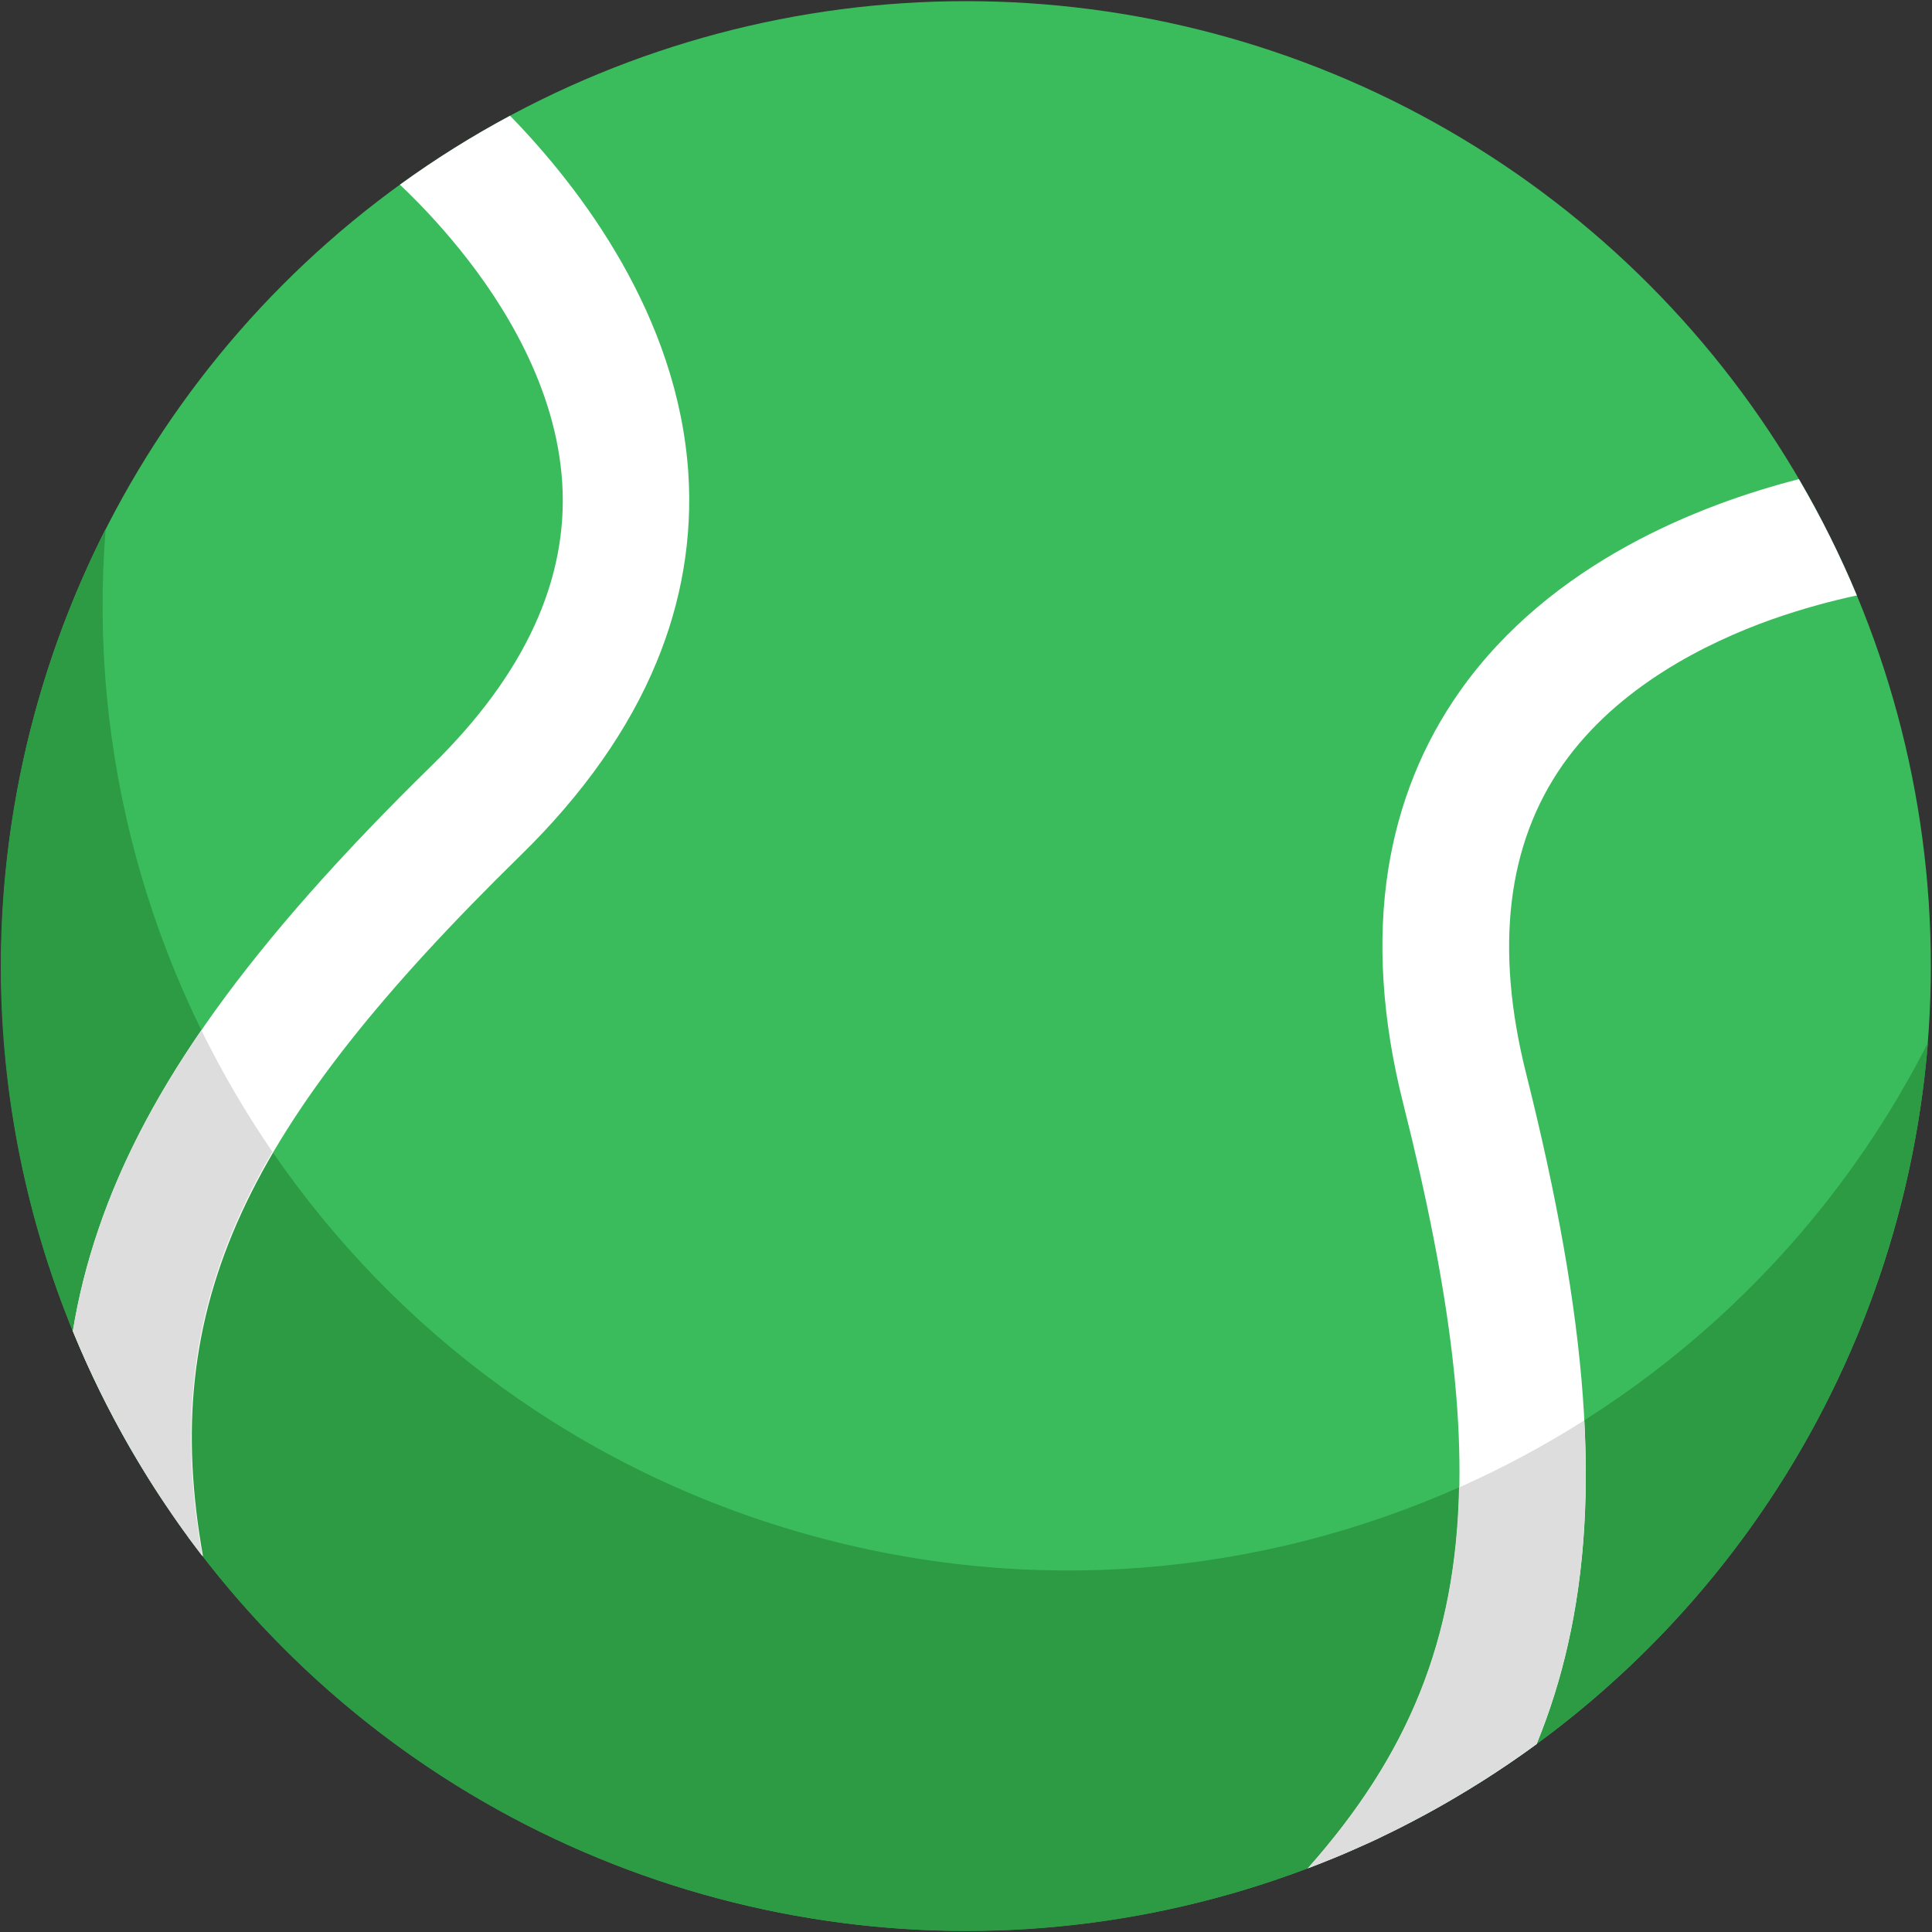
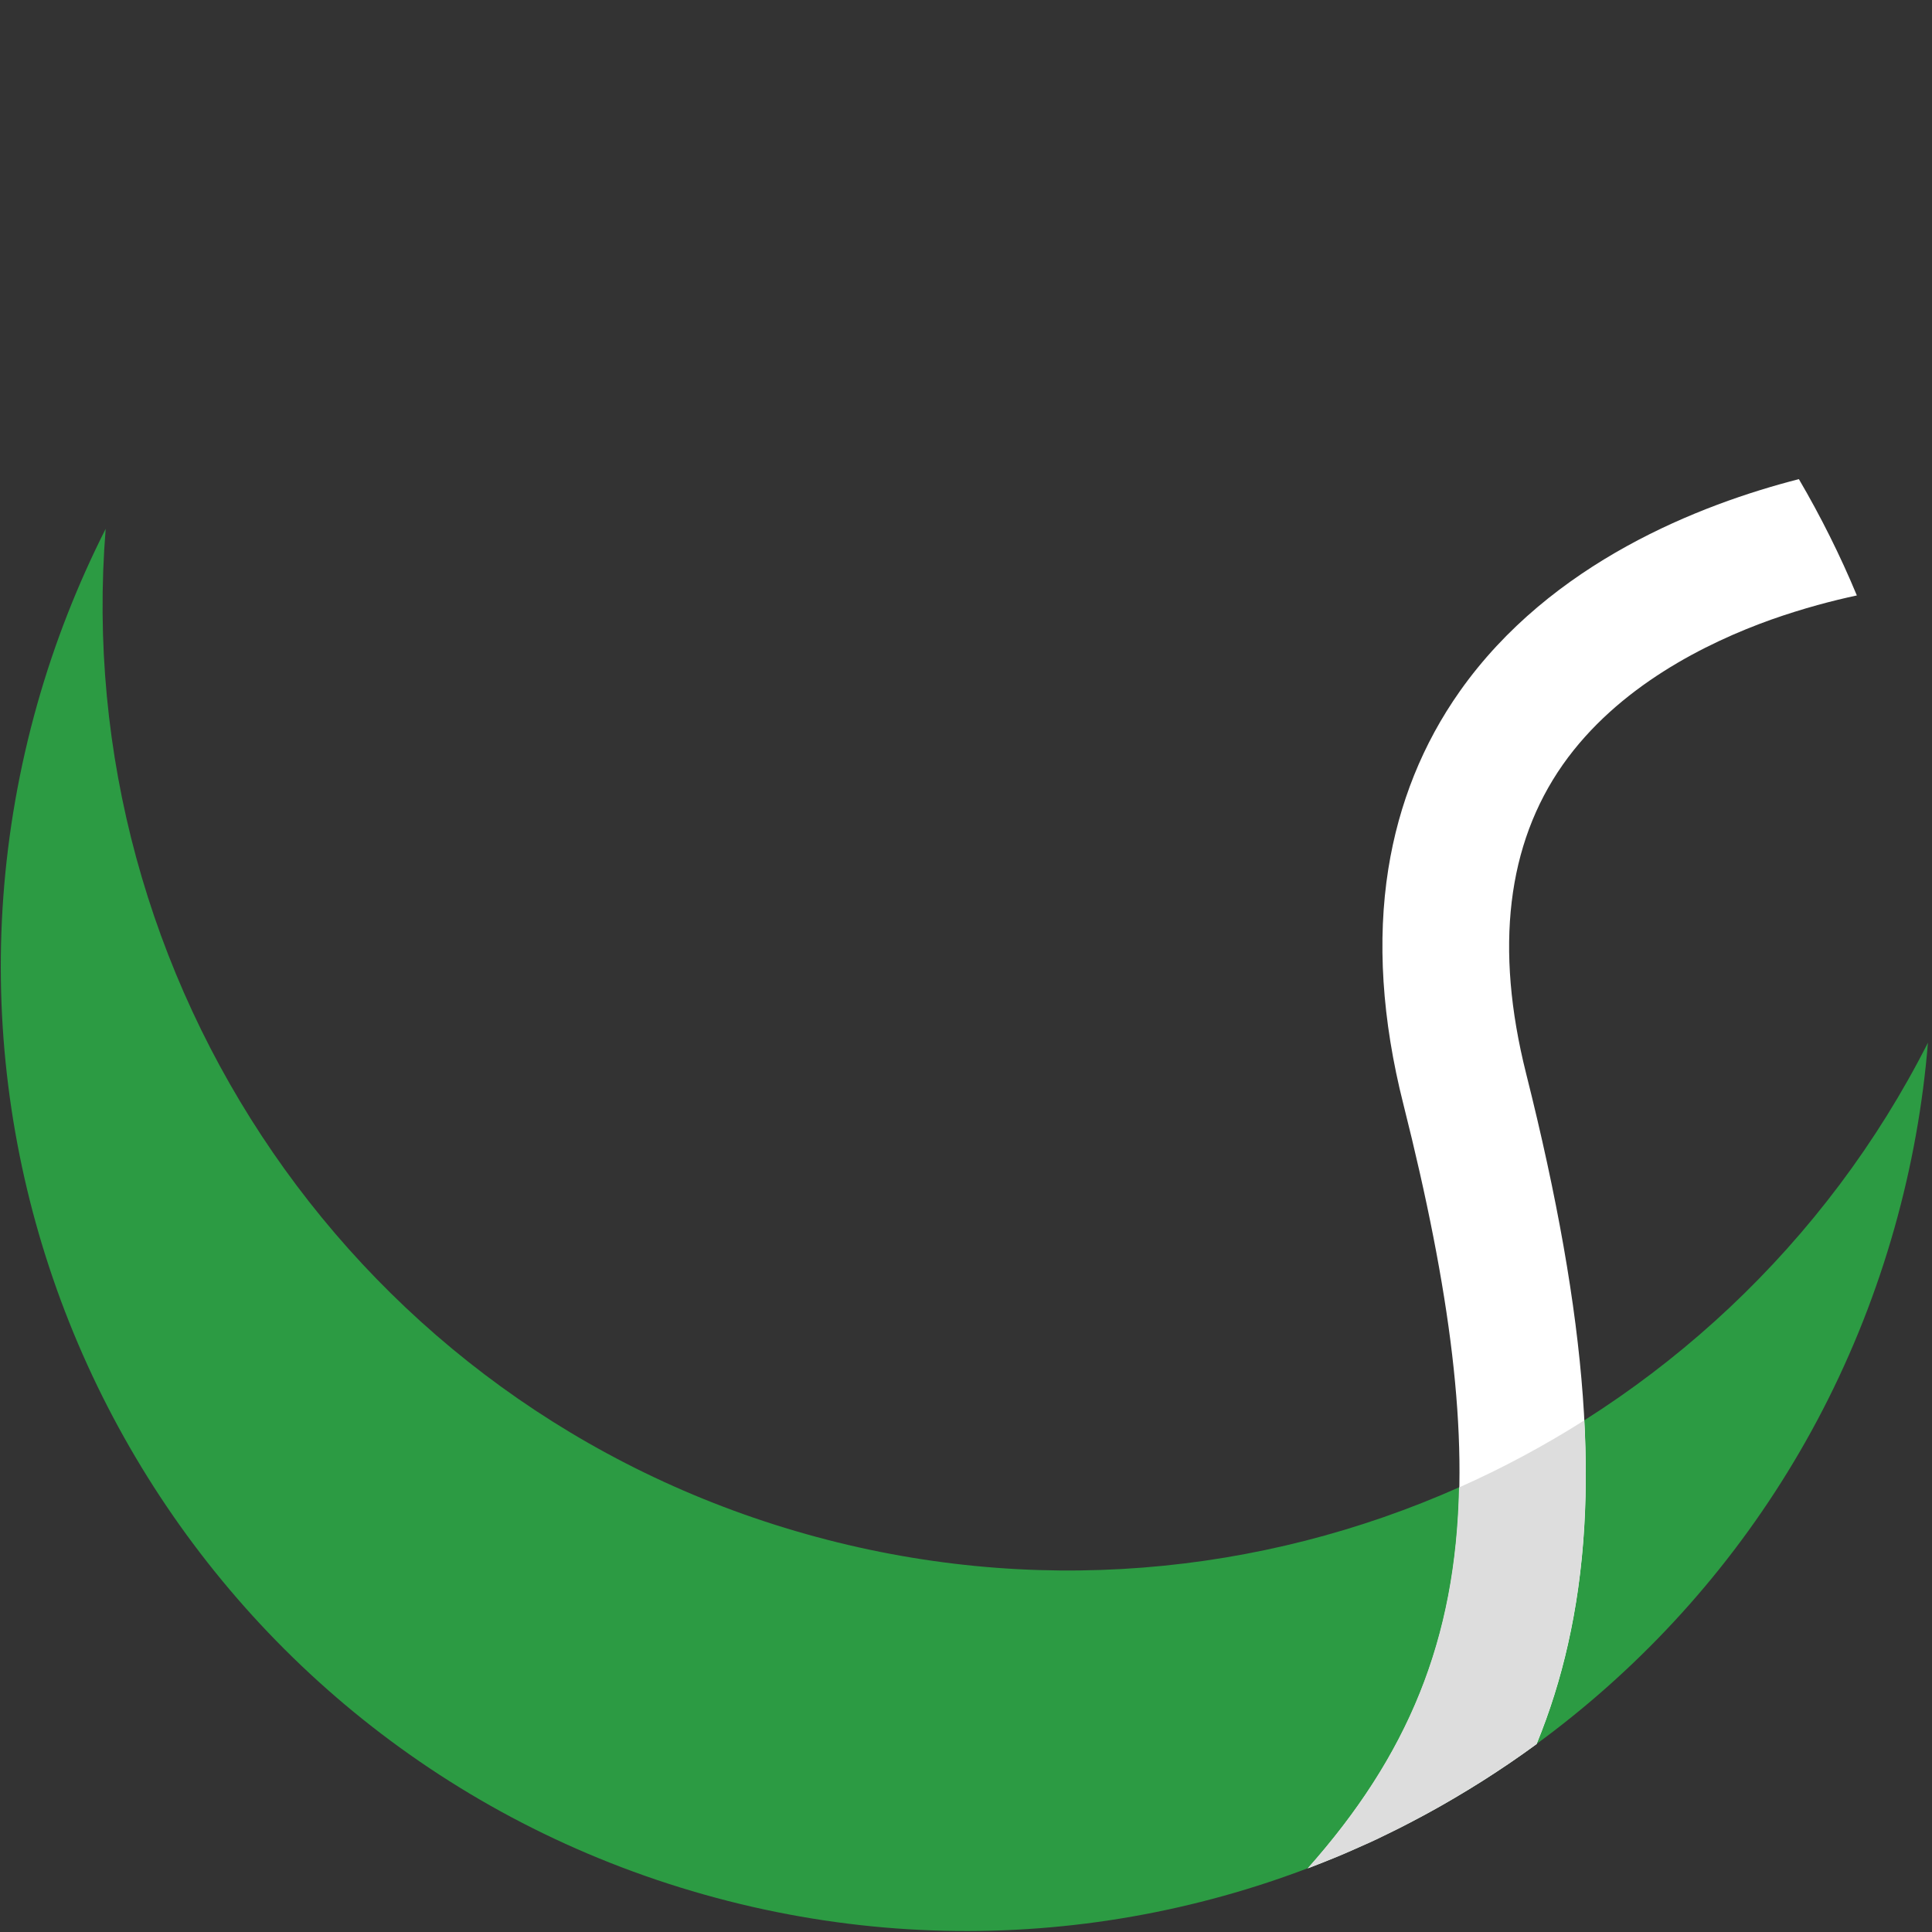
<svg xmlns="http://www.w3.org/2000/svg" id="Livello_1" data-name="Livello 1" viewBox="0 0 100 100">
  <rect x="0" y="0" width="100" height="100" fill="#333333" stroke="none" />
  <defs>
    <style>
      .cls-1 {
        fill: #2c9b43;
      }

      .cls-1, .cls-2, .cls-3, .cls-4 {
        stroke-width: 0px;
      }

      .cls-2 {
        fill: #3bbc5c;
      }

      .cls-3 {
        fill: #ddd;
      }

      .cls-4 {
        fill: #fff;
      }
    </style>
  </defs>
  <g id="Ball">
-     <circle class="cls-2" cx="50" cy="50" r="49.94" />
    <path class="cls-1" d="M41.71,79.4C18.36,72.82,3.59,50.68,5.47,27.37c-1.44,2.85-2.64,5.88-3.54,9.07-7.49,26.54,7.96,54.13,34.51,61.62,26.54,7.49,54.13-7.96,61.62-34.51.9-3.19,1.47-6.4,1.73-9.58-10.57,20.85-34.73,32.02-58.08,25.43Z" />
    <g>
-       <path class="cls-4" d="M26.95,44.27c3.23-3.16,5.6-6.52,7.03-9.99,1.31-3.16,1.86-6.45,1.65-9.76-.53-8.17-5.58-14.78-9.23-18.53-1.98,1.06-3.88,2.25-5.7,3.57.9.85,2.01,2,3.12,3.38,2.24,2.77,4.97,7.11,5.28,12.04.32,5.02-1.95,9.94-6.73,14.62-9.44,9.24-14.77,16.66-17.28,24.05-.59,1.73-1.03,3.48-1.32,5.25,1.71,4.17,3.98,8.1,6.74,11.67-2.33-13.03,2.16-22.32,16.44-36.3Z" />
      <path class="cls-4" d="M79.54,90.26c.68-1.66,1.22-3.38,1.62-5.16,1.72-7.62,1.05-16.73-2.17-29.54-1.63-6.49-.99-11.86,1.9-15.98,2.84-4.04,7.43-6.31,10.79-7.51,1.67-.59,3.21-.99,4.43-1.25-.86-2.07-1.87-4.09-3-6.02-5.07,1.3-12.83,4.29-17.55,10.98-1.92,2.72-3.16,5.81-3.7,9.19-.59,3.71-.33,7.81.78,12.19,4.88,19.38,3.85,29.64-4.94,39.54,4.22-1.6,8.21-3.77,11.84-6.43Z" />
    </g>
    <g>
-       <path class="cls-3" d="M14.13,59.66c-1.39-2.02-2.63-4.14-3.71-6.34-2.45,3.56-4.19,6.95-5.33,10.32-.59,1.73-1.03,3.48-1.32,5.25.37.91.77,1.81,1.2,2.7,0,0,0,0,0,0,.3.63.62,1.26.95,1.88,0,0,0,0,0,0,.33.62.67,1.23,1.03,1.84,0,0,0,0,0,0,.14.24.29.48.43.72,0,0,0,0,0,0,.22.36.44.72.67,1.07,0,0,0,0,0,0,.15.23.3.47.46.7,0,0,0,0,0,0,.23.35.47.69.71,1.04,0,0,0,0,0,0,.16.23.32.45.49.68,0,0,0,0,0,.01.25.34.5.67.76,1.01-1.37-7.69-.37-14.09,3.62-20.91Z" />
-       <path class="cls-3" d="M77.1,91.94s0,0,0,0c.59-.38,1.17-.77,1.75-1.18,0,0,0,0,0,0,.23-.16.46-.33.68-.49,0,0,0,0,0,0,.68-1.66,1.22-3.38,1.62-5.16.79-3.48,1.08-7.27.85-11.59-2.07,1.31-4.23,2.47-6.48,3.47-.16,7.9-2.65,13.88-7.84,19.72.39-.15.78-.3,1.17-.46,0,0,0,0,.01,0,.26-.11.52-.21.77-.32,0,0,0,0,0,0,.39-.17.77-.34,1.15-.51,0,0,0,0,.01,0,.25-.12.51-.23.76-.36,0,0,0,0,0,0,.38-.18.75-.37,1.13-.56,0,0,0,0,0,0,.25-.13.5-.26.74-.39,0,0,0,0,0,0,.62-.33,1.23-.67,1.83-1.03,0,0,0,0,0,0,.6-.36,1.2-.72,1.79-1.1Z" />
+       <path class="cls-3" d="M77.1,91.94s0,0,0,0c.59-.38,1.17-.77,1.75-1.18,0,0,0,0,0,0,.23-.16.46-.33.68-.49,0,0,0,0,0,0,.68-1.66,1.22-3.38,1.62-5.16.79-3.48,1.08-7.27.85-11.59-2.07,1.31-4.23,2.47-6.48,3.47-.16,7.9-2.65,13.88-7.84,19.72.39-.15.78-.3,1.17-.46,0,0,0,0,.01,0,.26-.11.52-.21.77-.32,0,0,0,0,0,0,.39-.17.77-.34,1.15-.51,0,0,0,0,.01,0,.25-.12.51-.23.76-.36,0,0,0,0,0,0,.38-.18.75-.37,1.13-.56,0,0,0,0,0,0,.25-.13.5-.26.74-.39,0,0,0,0,0,0,.62-.33,1.23-.67,1.83-1.03,0,0,0,0,0,0,.6-.36,1.2-.72,1.79-1.1" />
    </g>
  </g>
</svg>